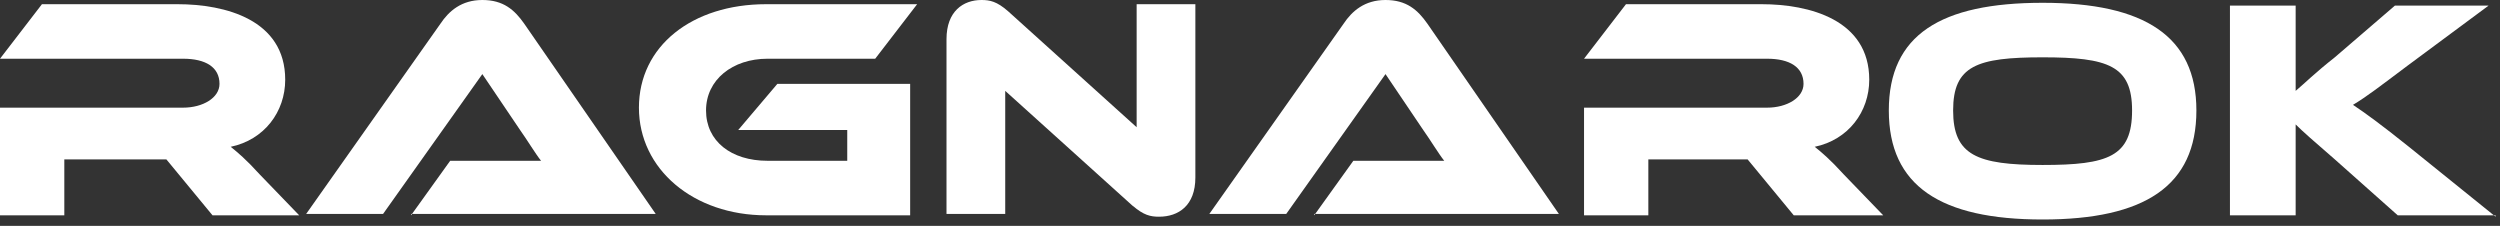
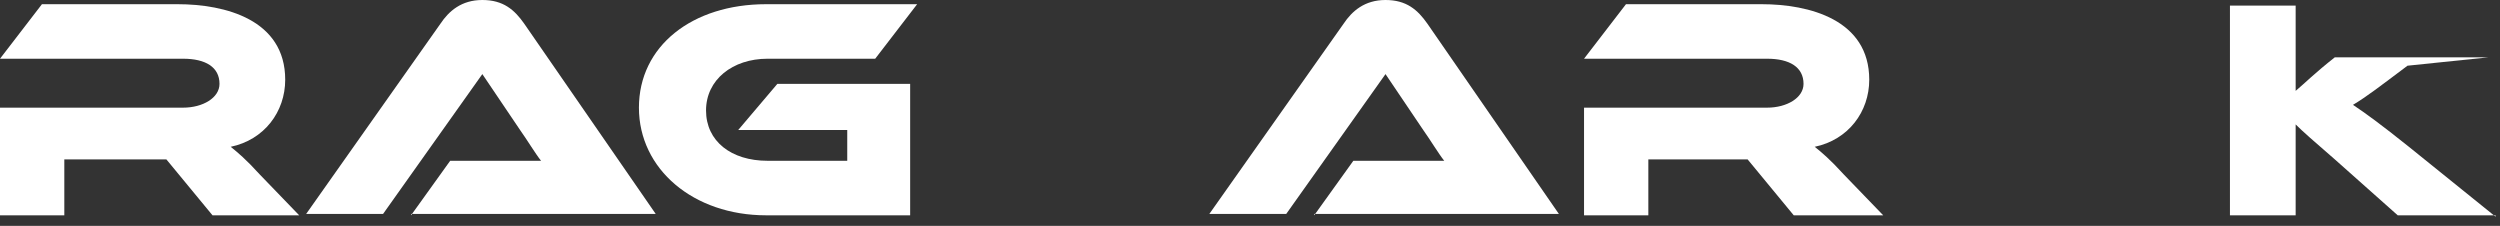
<svg xmlns="http://www.w3.org/2000/svg" width="321" height="29" viewBox="0 0 321 29" fill="none">
  <rect x="0" y="0" width="321" height="29" fill="#333333" stroke="none" />
  <path d="M38.416 27.646H27.286L21.362 20.465H8.258V27.646H0V13.823H23.516C26.03 13.823 28.184 12.566 28.184 10.771C28.184 8.617 26.389 7.54 23.516 7.54H0L5.385 0.539H22.798C28.902 0.539 36.621 2.514 36.621 10.233C36.621 14.362 33.928 17.952 29.62 18.849C30.517 19.568 31.595 20.465 33.39 22.44L38.416 27.646Z" fill="white" />
  <path d="M52.777 27.645L57.803 20.644H64.625C66.241 20.644 68.215 20.644 69.472 20.644C68.754 19.747 67.677 17.951 66.779 16.695L61.932 9.514L49.187 27.466H39.313L56.547 3.052C57.624 1.436 59.24 0 61.932 0C64.625 0 66.061 1.257 67.318 3.052L84.192 27.466H52.777V27.645Z" fill="white" />
  <path d="M99.63 10.771H116.864V27.646H98.374C89.039 27.646 82.038 21.722 82.038 13.823C82.038 5.924 88.859 0.539 98.374 0.539H117.761L112.376 7.54H98.553C94.065 7.54 90.655 10.233 90.655 14.182C90.655 18.131 93.886 20.645 98.553 20.645H108.786V16.695H94.784L99.81 10.771H99.63Z" fill="white" />
-   <path d="M145.586 26.568L129.071 11.668V27.466H121.531V5.026C121.531 1.436 123.685 0 126.019 0C127.096 0 127.994 0.18 129.43 1.436L145.945 16.336V0.539H153.485V22.798C153.485 26.389 151.33 27.825 148.817 27.825C147.74 27.825 146.843 27.645 145.407 26.389L145.586 26.568Z" fill="white" />
  <path d="M168.743 27.645L173.77 20.644H180.591C182.207 20.644 184.182 20.644 185.438 20.644C184.72 19.747 183.643 17.951 182.745 16.695L177.899 9.514L165.153 27.466H155.28L172.513 3.052C173.59 1.436 175.206 0 177.899 0C180.591 0 182.027 1.257 183.284 3.052L200.158 27.466H168.743V27.645Z" fill="white" />
  <path d="M241.447 27.646H230.317L224.393 20.465H211.647V27.646H203.39V13.823H226.906C229.419 13.823 231.573 12.566 231.573 10.771C231.573 8.617 229.778 7.54 226.906 7.54H203.39L208.775 0.539H226.188C232.291 0.539 240.011 2.514 240.011 10.233C240.011 14.362 237.318 17.952 233.009 18.849C233.907 19.568 234.984 20.465 236.779 22.44L241.806 27.646H241.447Z" fill="white" />
-   <path d="M282.017 14.182C282.017 23.876 275.375 28.184 262.27 28.184C249.166 28.184 242.524 23.876 242.524 14.182C242.524 4.488 249.166 0.359 262.27 0.359C275.375 0.359 282.017 4.668 282.017 14.182ZM273.759 14.182C273.759 8.438 270.707 7.36 262.27 7.36C253.833 7.36 250.781 8.438 250.781 14.182C250.781 19.926 253.833 21.183 262.27 21.183C270.707 21.183 273.759 20.106 273.759 14.182Z" fill="white" />
-   <path d="M320.433 27.645H307.867L299.789 20.464C297.096 18.131 295.66 16.874 294.762 15.976C294.762 17.233 294.762 18.49 294.762 19.926V27.645H286.325V0.718H294.762V7.001C294.762 8.616 294.762 10.232 294.762 11.668C295.839 10.77 297.276 9.334 299.789 7.36L307.508 0.718H319.535L309.123 8.437C305.533 11.13 303.918 12.386 302.122 13.463C303.738 14.54 305.713 15.976 309.303 18.849L320.433 27.824V27.645Z" fill="white" />
+   <path d="M320.433 27.645H307.867L299.789 20.464C297.096 18.131 295.66 16.874 294.762 15.976C294.762 17.233 294.762 18.49 294.762 19.926V27.645H286.325V0.718H294.762V7.001C294.762 8.616 294.762 10.232 294.762 11.668C295.839 10.77 297.276 9.334 299.789 7.36H319.535L309.123 8.437C305.533 11.13 303.918 12.386 302.122 13.463C303.738 14.54 305.713 15.976 309.303 18.849L320.433 27.824V27.645Z" fill="white" />
</svg>